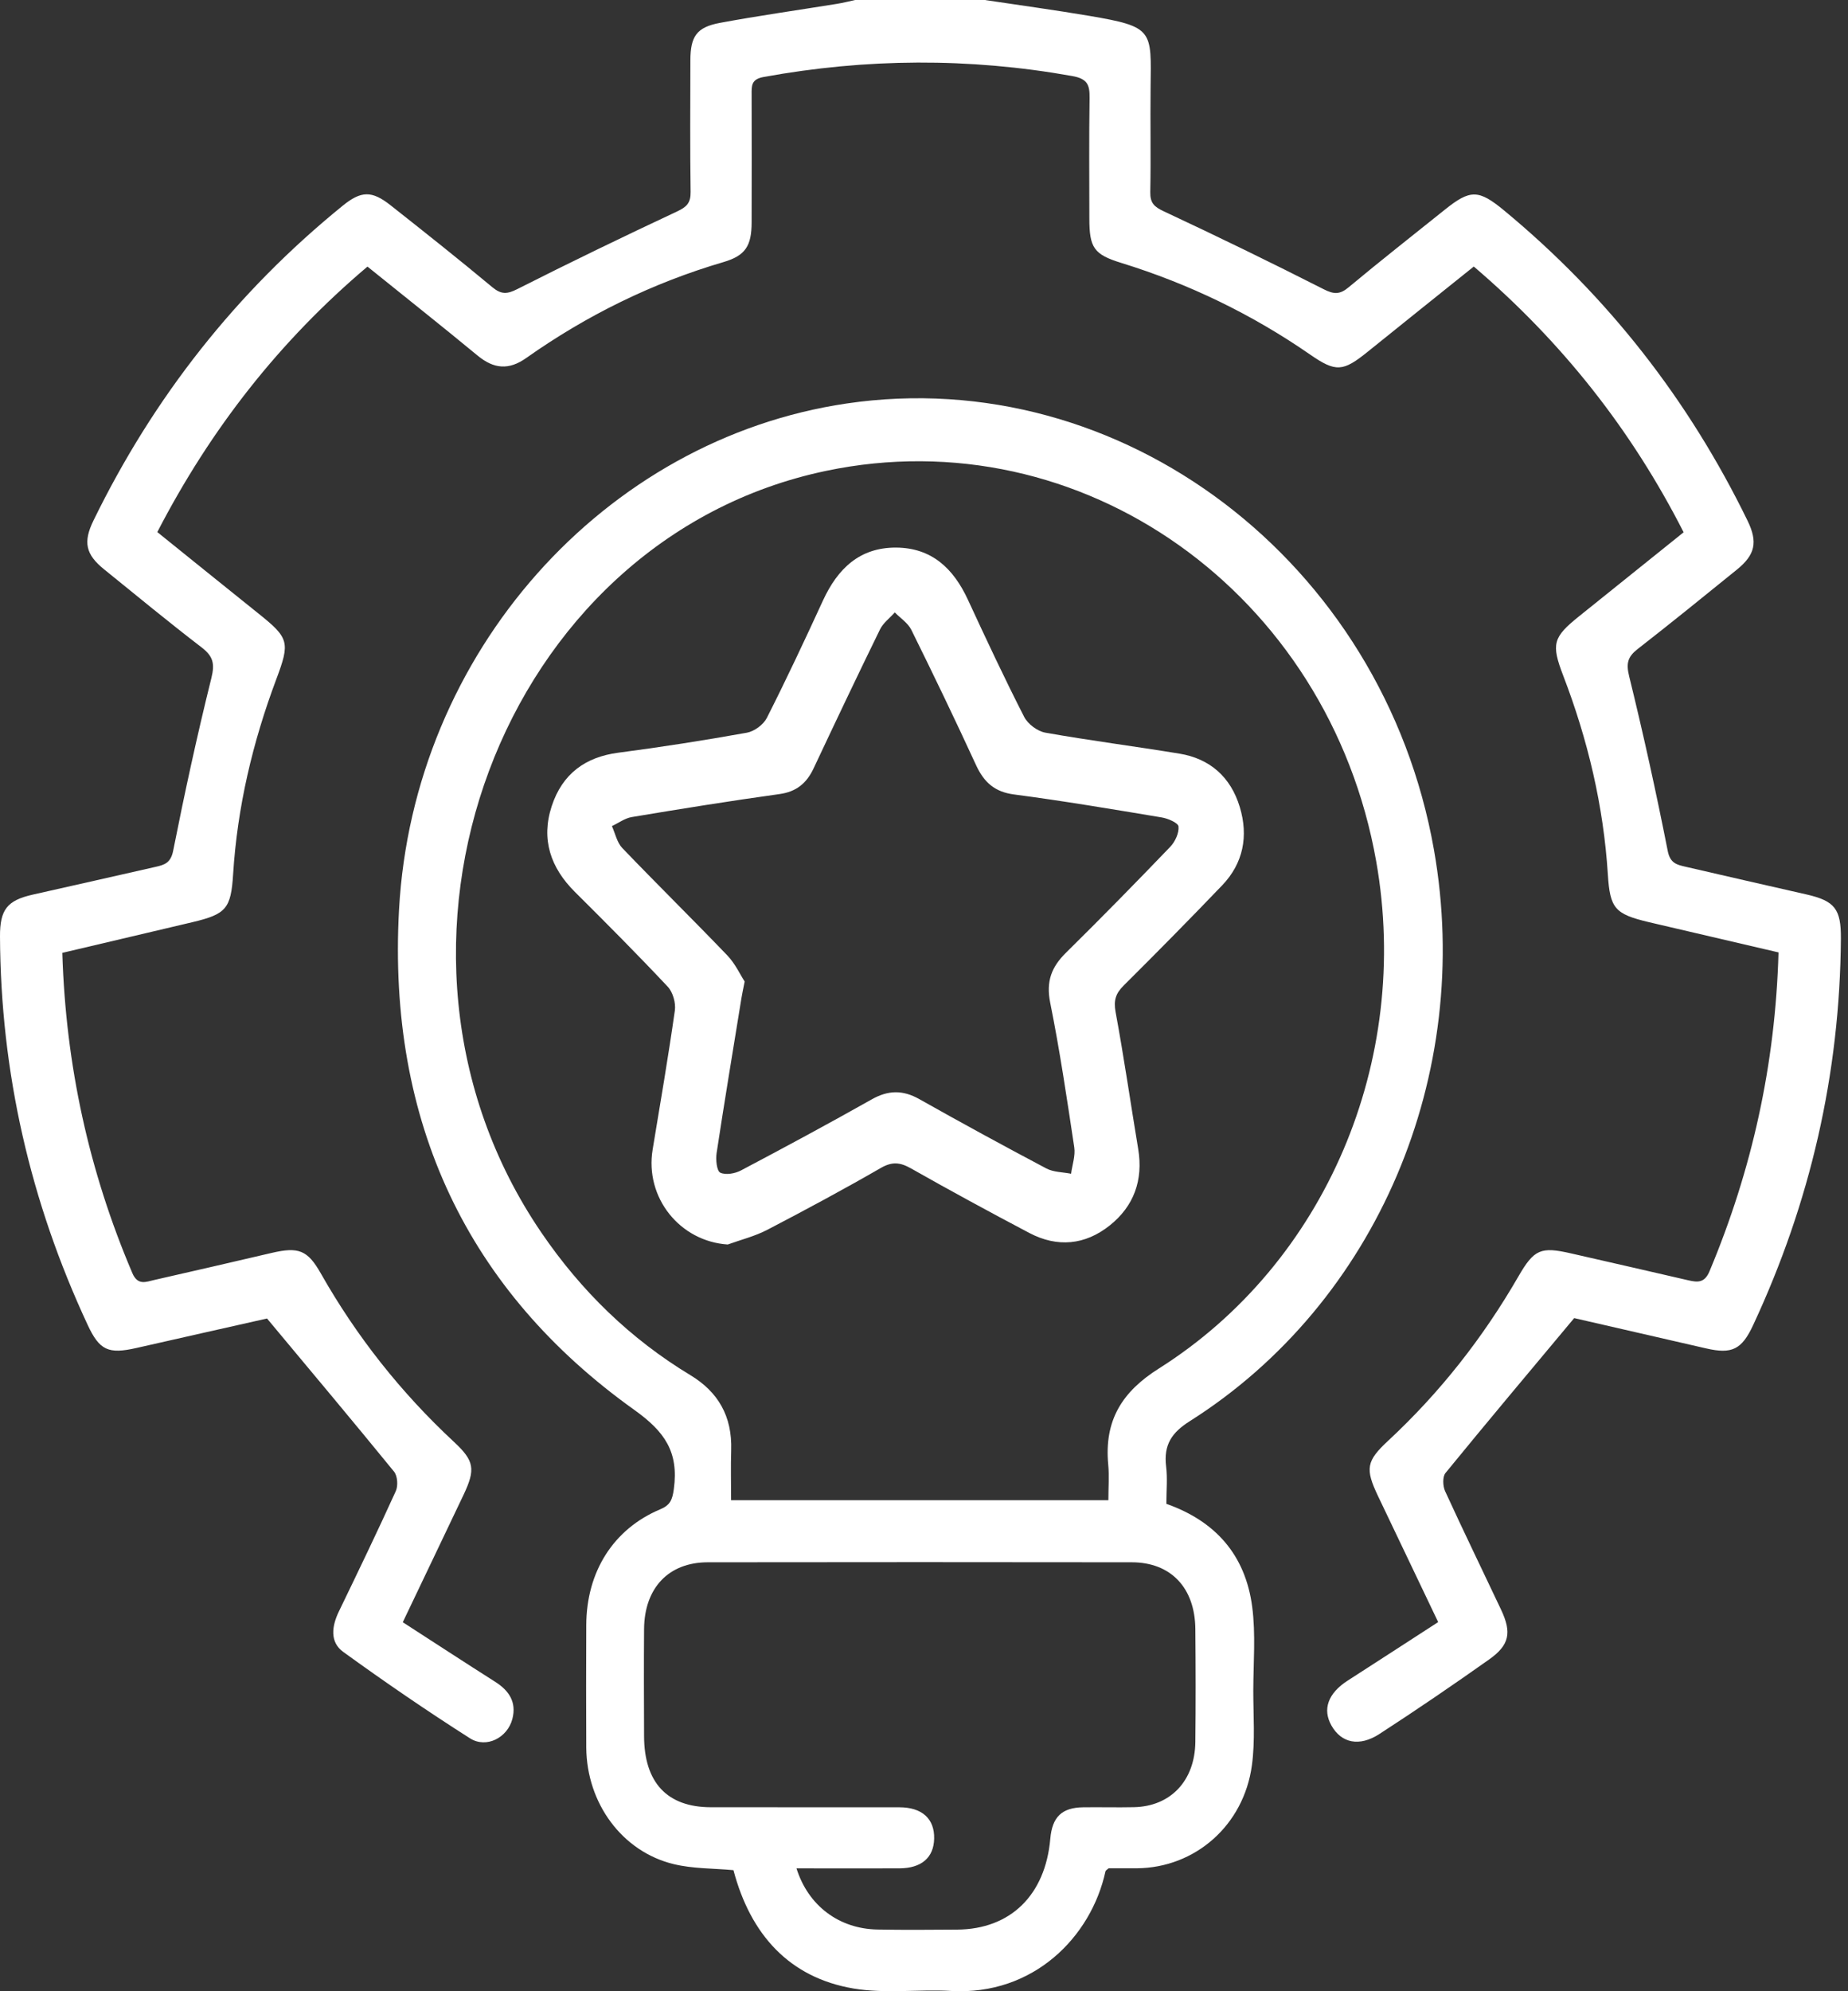
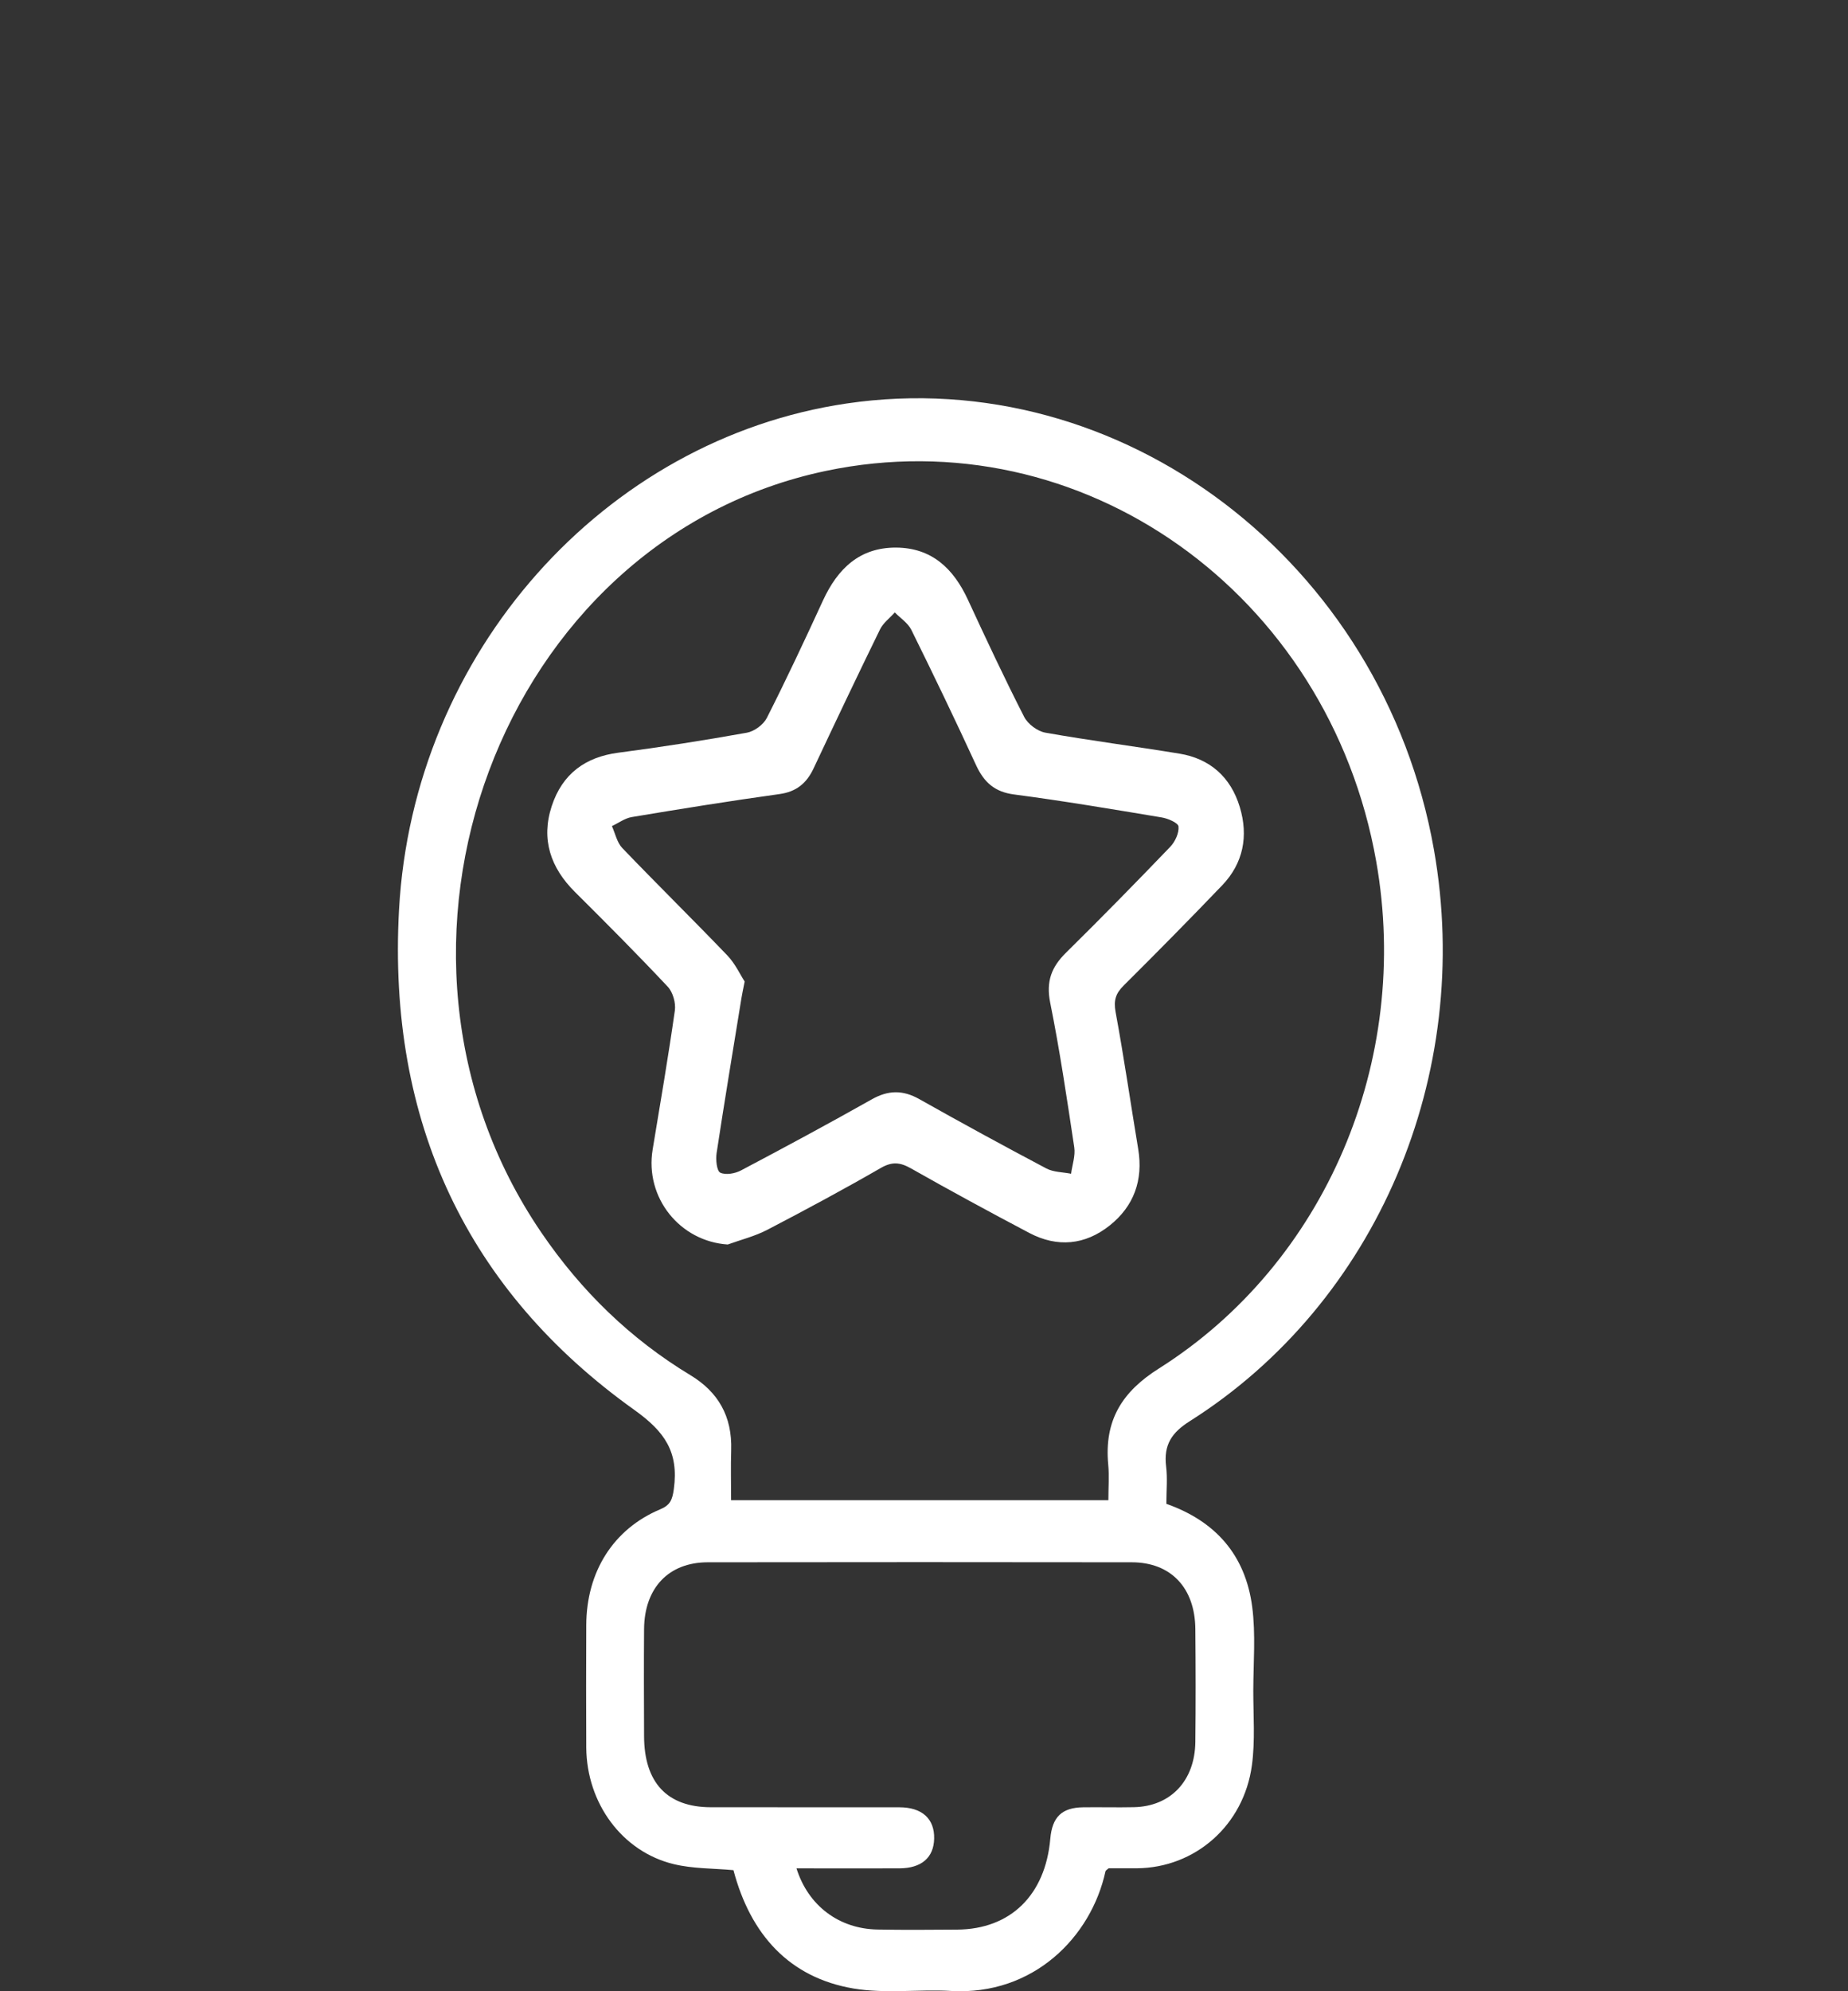
<svg xmlns="http://www.w3.org/2000/svg" width="65" height="70" viewBox="0 0 65 70" fill="none">
  <rect x="0" y="0" width="65" height="70" fill="#333333" stroke="none" />
-   <path d="M34.668 0.004C35.885 0.187 37.103 0.353 38.316 0.558C40.582 0.943 40.494 1.058 40.47 3.079C40.456 4.304 40.483 5.527 40.459 6.752C40.452 7.136 40.596 7.271 40.935 7.429C42.824 8.312 44.699 9.224 46.559 10.168C46.917 10.35 47.125 10.359 47.436 10.099C48.545 9.174 49.68 8.285 50.807 7.381C51.713 6.654 52 6.651 52.914 7.407C56.547 10.413 59.393 14.05 61.466 18.303C61.835 19.06 61.736 19.503 61.089 20.027C59.932 20.963 58.777 21.902 57.603 22.815C57.254 23.087 57.189 23.315 57.303 23.775C57.803 25.81 58.254 27.859 58.66 29.916C58.746 30.354 58.989 30.4 59.283 30.469C60.703 30.8 62.126 31.12 63.546 31.445C64.535 31.672 64.757 31.956 64.75 32.995C64.716 37.754 63.672 42.28 61.664 46.582C61.262 47.446 60.916 47.611 60.008 47.402C58.393 47.031 56.778 46.66 55.369 46.337C53.799 48.216 52.306 49.99 50.841 51.784C50.735 51.915 50.747 52.242 50.828 52.419C51.468 53.816 52.141 55.196 52.797 56.586C53.177 57.393 53.096 57.83 52.373 58.34C51.106 59.236 49.821 60.113 48.52 60.956C47.808 61.418 47.18 61.274 46.834 60.665C46.505 60.089 46.714 59.524 47.4 59.082C48.456 58.404 49.509 57.719 50.585 57.023C49.85 55.485 49.159 54.042 48.471 52.597C48.01 51.628 48.056 51.362 48.831 50.643C50.646 48.956 52.162 47.028 53.404 44.877C53.961 43.914 54.192 43.818 55.262 44.063C56.639 44.379 58.018 44.69 59.393 45.01C59.728 45.088 59.961 45.092 60.13 44.688C61.623 41.127 62.446 37.423 62.556 33.481C61.185 33.161 59.815 32.841 58.447 32.523C58.294 32.486 58.141 32.452 57.989 32.416C56.801 32.132 56.628 31.938 56.553 30.738C56.4 28.324 55.848 26.001 54.983 23.751C54.557 22.64 54.619 22.404 55.542 21.664C56.755 20.692 57.966 19.718 59.218 18.712C57.382 15.106 54.94 12.018 51.838 9.37C50.592 10.37 49.347 11.364 48.107 12.365C47.238 13.067 46.986 13.091 46.085 12.467C44.033 11.047 41.817 9.977 39.439 9.243C38.477 8.946 38.316 8.714 38.316 7.679C38.316 6.274 38.302 4.868 38.324 3.463C38.331 2.995 38.264 2.77 37.709 2.672C34.083 2.025 30.471 2.048 26.852 2.708C26.424 2.786 26.435 3.015 26.437 3.323C26.441 4.819 26.441 6.316 26.437 7.812C26.437 8.648 26.217 8.986 25.451 9.212C22.95 9.946 20.641 11.08 18.51 12.585C17.894 13.021 17.369 12.969 16.803 12.504C15.535 11.458 14.246 10.437 12.925 9.372C9.841 11.978 7.41 15.075 5.533 18.705C6.728 19.667 7.914 20.626 9.104 21.579C10.167 22.43 10.205 22.582 9.718 23.878C8.887 26.092 8.347 28.371 8.199 30.74C8.123 31.943 7.952 32.138 6.766 32.419C5.245 32.779 3.724 33.137 2.192 33.497C2.312 37.45 3.129 41.176 4.654 44.752C4.845 45.201 5.135 45.063 5.425 44.997C6.804 44.686 8.179 44.365 9.556 44.045C10.501 43.825 10.818 43.945 11.283 44.764C12.543 46.986 14.107 48.96 15.973 50.694C16.681 51.353 16.731 51.648 16.308 52.542C15.612 54.009 14.909 55.47 14.167 57.028C15.268 57.739 16.337 58.437 17.416 59.122C17.905 59.431 18.175 59.838 18.022 60.427C17.852 61.085 17.11 61.476 16.531 61.109C15.015 60.144 13.529 59.126 12.072 58.071C11.593 57.724 11.67 57.164 11.921 56.646C12.6 55.243 13.276 53.84 13.921 52.42C14.006 52.235 13.983 51.888 13.862 51.737C12.425 49.974 10.962 48.234 9.392 46.351C8.024 46.66 6.411 47.02 4.8 47.387C3.812 47.611 3.502 47.473 3.084 46.577C1.065 42.249 0.022 37.701 3.71699e-05 32.919C-0.004 31.976 0.254 31.654 1.143 31.452C2.586 31.127 4.032 30.802 5.476 30.473C5.782 30.404 6.005 30.338 6.09 29.911C6.494 27.877 6.934 25.849 7.435 23.836C7.561 23.327 7.494 23.071 7.098 22.764C5.935 21.872 4.803 20.939 3.664 20.017C3.012 19.49 2.916 19.06 3.288 18.298C5.404 13.963 8.316 10.266 12.051 7.234C12.7 6.707 13.074 6.694 13.732 7.212C14.936 8.161 16.138 9.115 17.315 10.095C17.629 10.355 17.834 10.346 18.193 10.164C20.053 9.223 21.931 8.316 23.818 7.432C24.155 7.274 24.296 7.132 24.291 6.749C24.269 5.207 24.28 3.664 24.283 2.123C24.285 1.281 24.501 0.958 25.318 0.805C26.684 0.551 28.061 0.358 29.433 0.136C29.651 0.102 29.865 0.045 30.081 0C31.61 0 33.14 0 34.668 0V0.004Z" fill="white" />
  <path d="M41.022 52.865C42.739 53.471 43.801 54.648 44.043 56.481C44.171 57.45 44.084 58.451 44.082 59.436C44.082 60.309 44.15 61.197 44.034 62.054C43.748 64.173 42.032 65.663 39.985 65.678C39.646 65.68 39.307 65.678 38.994 65.678C38.937 65.73 38.89 65.753 38.883 65.785C38.38 68.097 36.342 70.154 33.459 69.991C32.315 69.926 31.144 70.093 30.023 69.905C27.768 69.525 26.398 68.014 25.798 65.744C25.083 65.678 24.37 65.696 23.697 65.532C21.884 65.095 20.635 63.392 20.621 61.436C20.613 60.002 20.616 58.568 20.621 57.132C20.626 55.257 21.572 53.751 23.222 53.059C23.573 52.912 23.649 52.727 23.701 52.346C23.878 51.038 23.377 50.326 22.315 49.567C16.441 45.378 13.627 39.445 14.035 31.985C14.529 22.942 21.253 15.444 29.773 14.185C39.449 12.757 48.649 19.742 50.437 29.875C51.833 37.783 48.423 45.8 41.855 49.956C41.221 50.356 40.923 50.782 41.016 51.553C41.068 51.972 41.025 52.402 41.025 52.864L41.022 52.865ZM38.985 52.738C38.985 52.288 39.017 51.886 38.98 51.49C38.832 49.92 39.479 48.917 40.763 48.108C46.623 44.407 49.643 37.287 48.407 30.289C46.739 20.841 38.039 14.667 29.05 16.554C17.61 18.955 12.233 33.34 19.038 43.326C20.447 45.394 22.186 47.076 24.282 48.342C25.253 48.928 25.758 49.781 25.718 50.982C25.7 51.557 25.715 52.134 25.715 52.738H38.985ZM28.014 65.678C28.428 67 29.515 67.806 30.863 67.831C31.797 67.849 32.733 67.84 33.668 67.834C35.543 67.82 36.768 66.621 36.942 64.642C37.008 63.873 37.349 63.543 38.101 63.534C38.695 63.526 39.29 63.543 39.885 63.53C41.173 63.503 42.029 62.601 42.044 61.235C42.059 59.914 42.056 58.591 42.044 57.269C42.032 55.82 41.185 54.923 39.808 54.921C34.837 54.914 29.866 54.914 24.893 54.921C23.517 54.923 22.666 55.822 22.654 57.267C22.644 58.521 22.649 59.776 22.654 61.03C22.658 62.666 23.465 63.53 25.003 63.532C27.213 63.535 29.421 63.532 31.632 63.534C32.433 63.534 32.874 63.938 32.857 64.637C32.842 65.304 32.412 65.676 31.637 65.68C30.447 65.683 29.259 65.68 28.015 65.68L28.014 65.678Z" fill="white" />
  <path d="M25.605 43.75C23.916 43.644 22.675 42.105 22.956 40.409C23.225 38.782 23.505 37.156 23.737 35.522C23.775 35.257 23.666 34.876 23.486 34.686C22.421 33.552 21.322 32.449 20.22 31.354C19.37 30.508 19.021 29.511 19.406 28.338C19.779 27.202 20.589 26.613 21.746 26.461C23.258 26.264 24.766 26.027 26.269 25.758C26.53 25.71 26.85 25.479 26.972 25.238C27.66 23.881 28.307 22.501 28.943 21.118C29.466 19.982 30.241 19.245 31.518 19.25C32.763 19.258 33.531 19.973 34.045 21.084C34.684 22.465 35.33 23.845 36.023 25.201C36.154 25.456 36.492 25.707 36.768 25.756C38.337 26.035 39.92 26.236 41.492 26.495C42.55 26.67 43.287 27.31 43.607 28.37C43.916 29.39 43.731 30.347 42.989 31.122C41.848 32.313 40.689 33.486 39.521 34.648C39.247 34.921 39.163 35.162 39.238 35.573C39.534 37.171 39.766 38.782 40.033 40.386C40.218 41.493 39.876 42.407 39.035 43.078C38.167 43.771 37.191 43.862 36.207 43.345C34.807 42.607 33.416 41.853 32.038 41.072C31.659 40.858 31.376 40.831 30.981 41.059C29.669 41.815 28.334 42.533 26.992 43.231C26.556 43.459 26.067 43.58 25.601 43.748L25.605 43.75ZM26.192 34.506C26.131 34.817 26.1 34.955 26.078 35.093C25.784 36.907 25.481 38.72 25.205 40.538C25.17 40.765 25.21 41.165 25.334 41.224C25.528 41.316 25.854 41.256 26.066 41.144C27.607 40.331 29.142 39.504 30.661 38.648C31.241 38.32 31.754 38.312 32.334 38.638C33.813 39.472 35.304 40.283 36.803 41.076C37.057 41.21 37.381 41.203 37.673 41.262C37.715 40.951 37.829 40.629 37.785 40.333C37.529 38.632 37.277 36.928 36.938 35.245C36.787 34.491 36.991 33.986 37.498 33.488C38.737 32.267 39.956 31.024 41.163 29.767C41.331 29.591 41.474 29.285 41.452 29.056C41.441 28.927 41.081 28.772 40.859 28.736C39.13 28.448 37.401 28.156 35.663 27.928C34.986 27.839 34.61 27.502 34.33 26.895C33.595 25.299 32.833 23.715 32.054 22.141C31.933 21.898 31.67 21.732 31.473 21.529C31.297 21.728 31.065 21.897 30.952 22.128C30.159 23.749 29.385 25.379 28.617 27.011C28.367 27.542 28.005 27.834 27.418 27.915C25.682 28.156 23.953 28.434 22.223 28.723C21.98 28.762 21.755 28.933 21.523 29.041C21.64 29.301 21.702 29.617 21.885 29.809C23.106 31.082 24.364 32.318 25.587 33.592C25.859 33.877 26.035 34.263 26.192 34.504V34.506Z" fill="white" />
</svg>